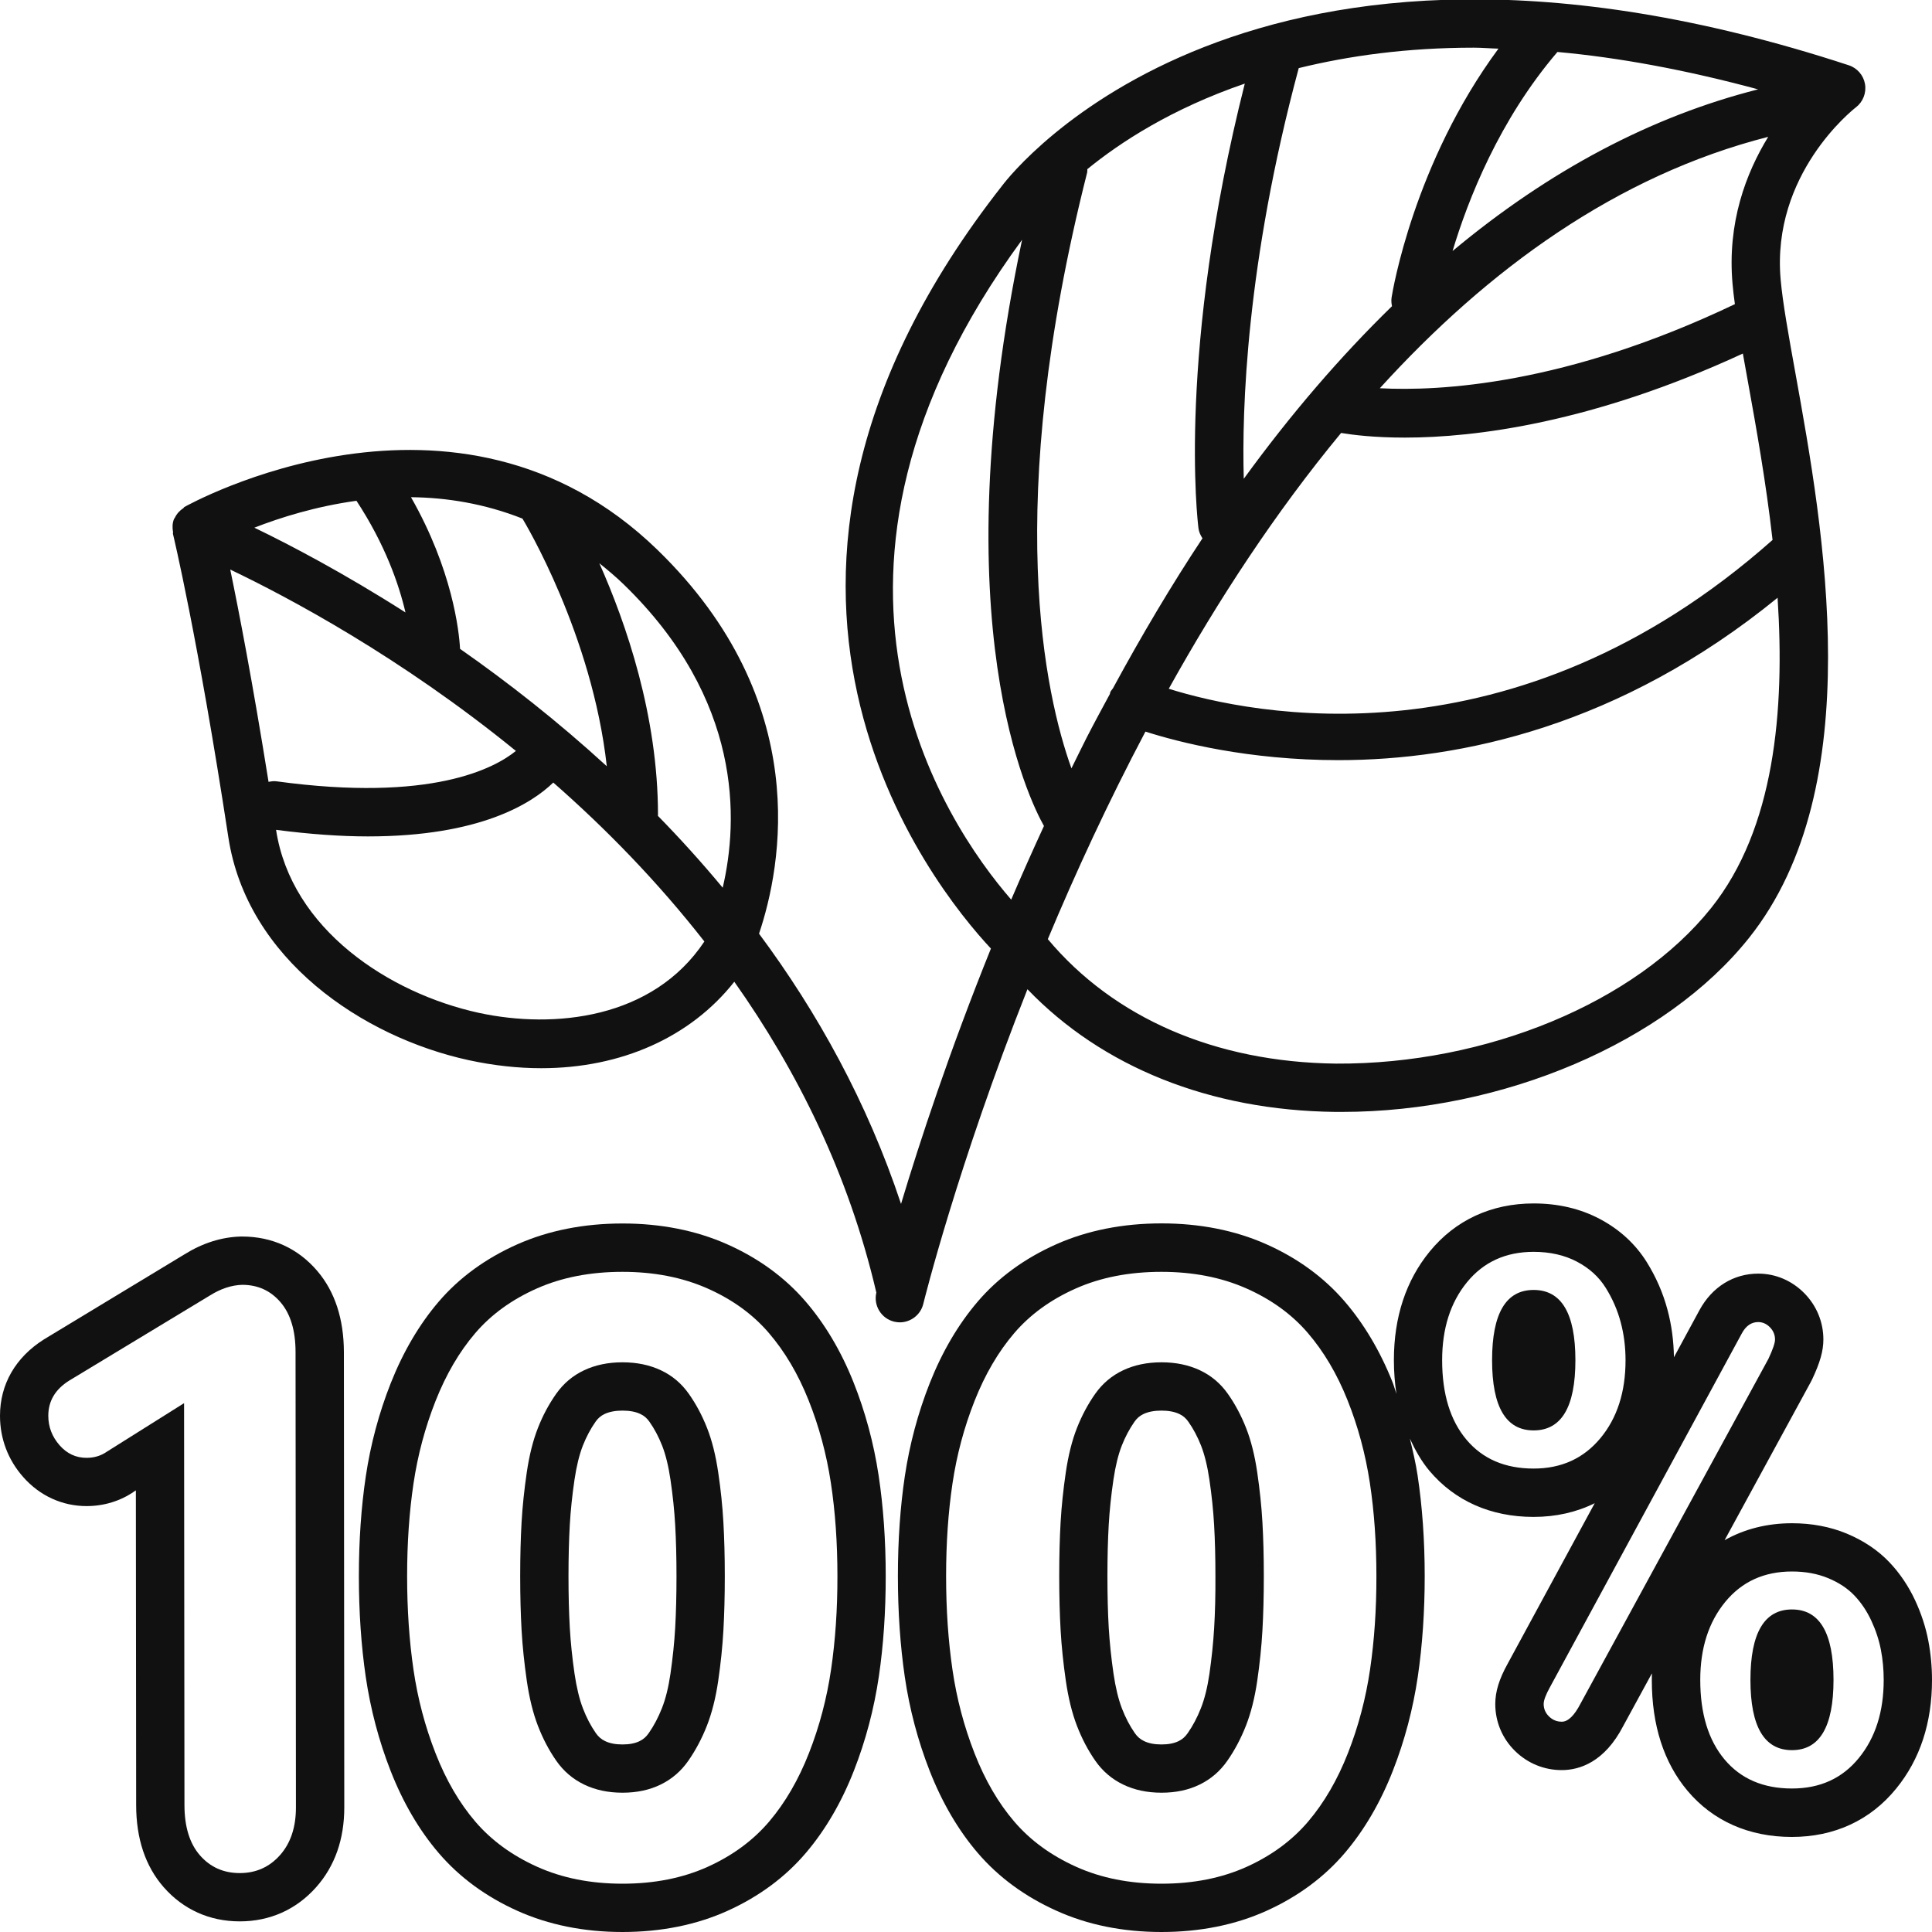
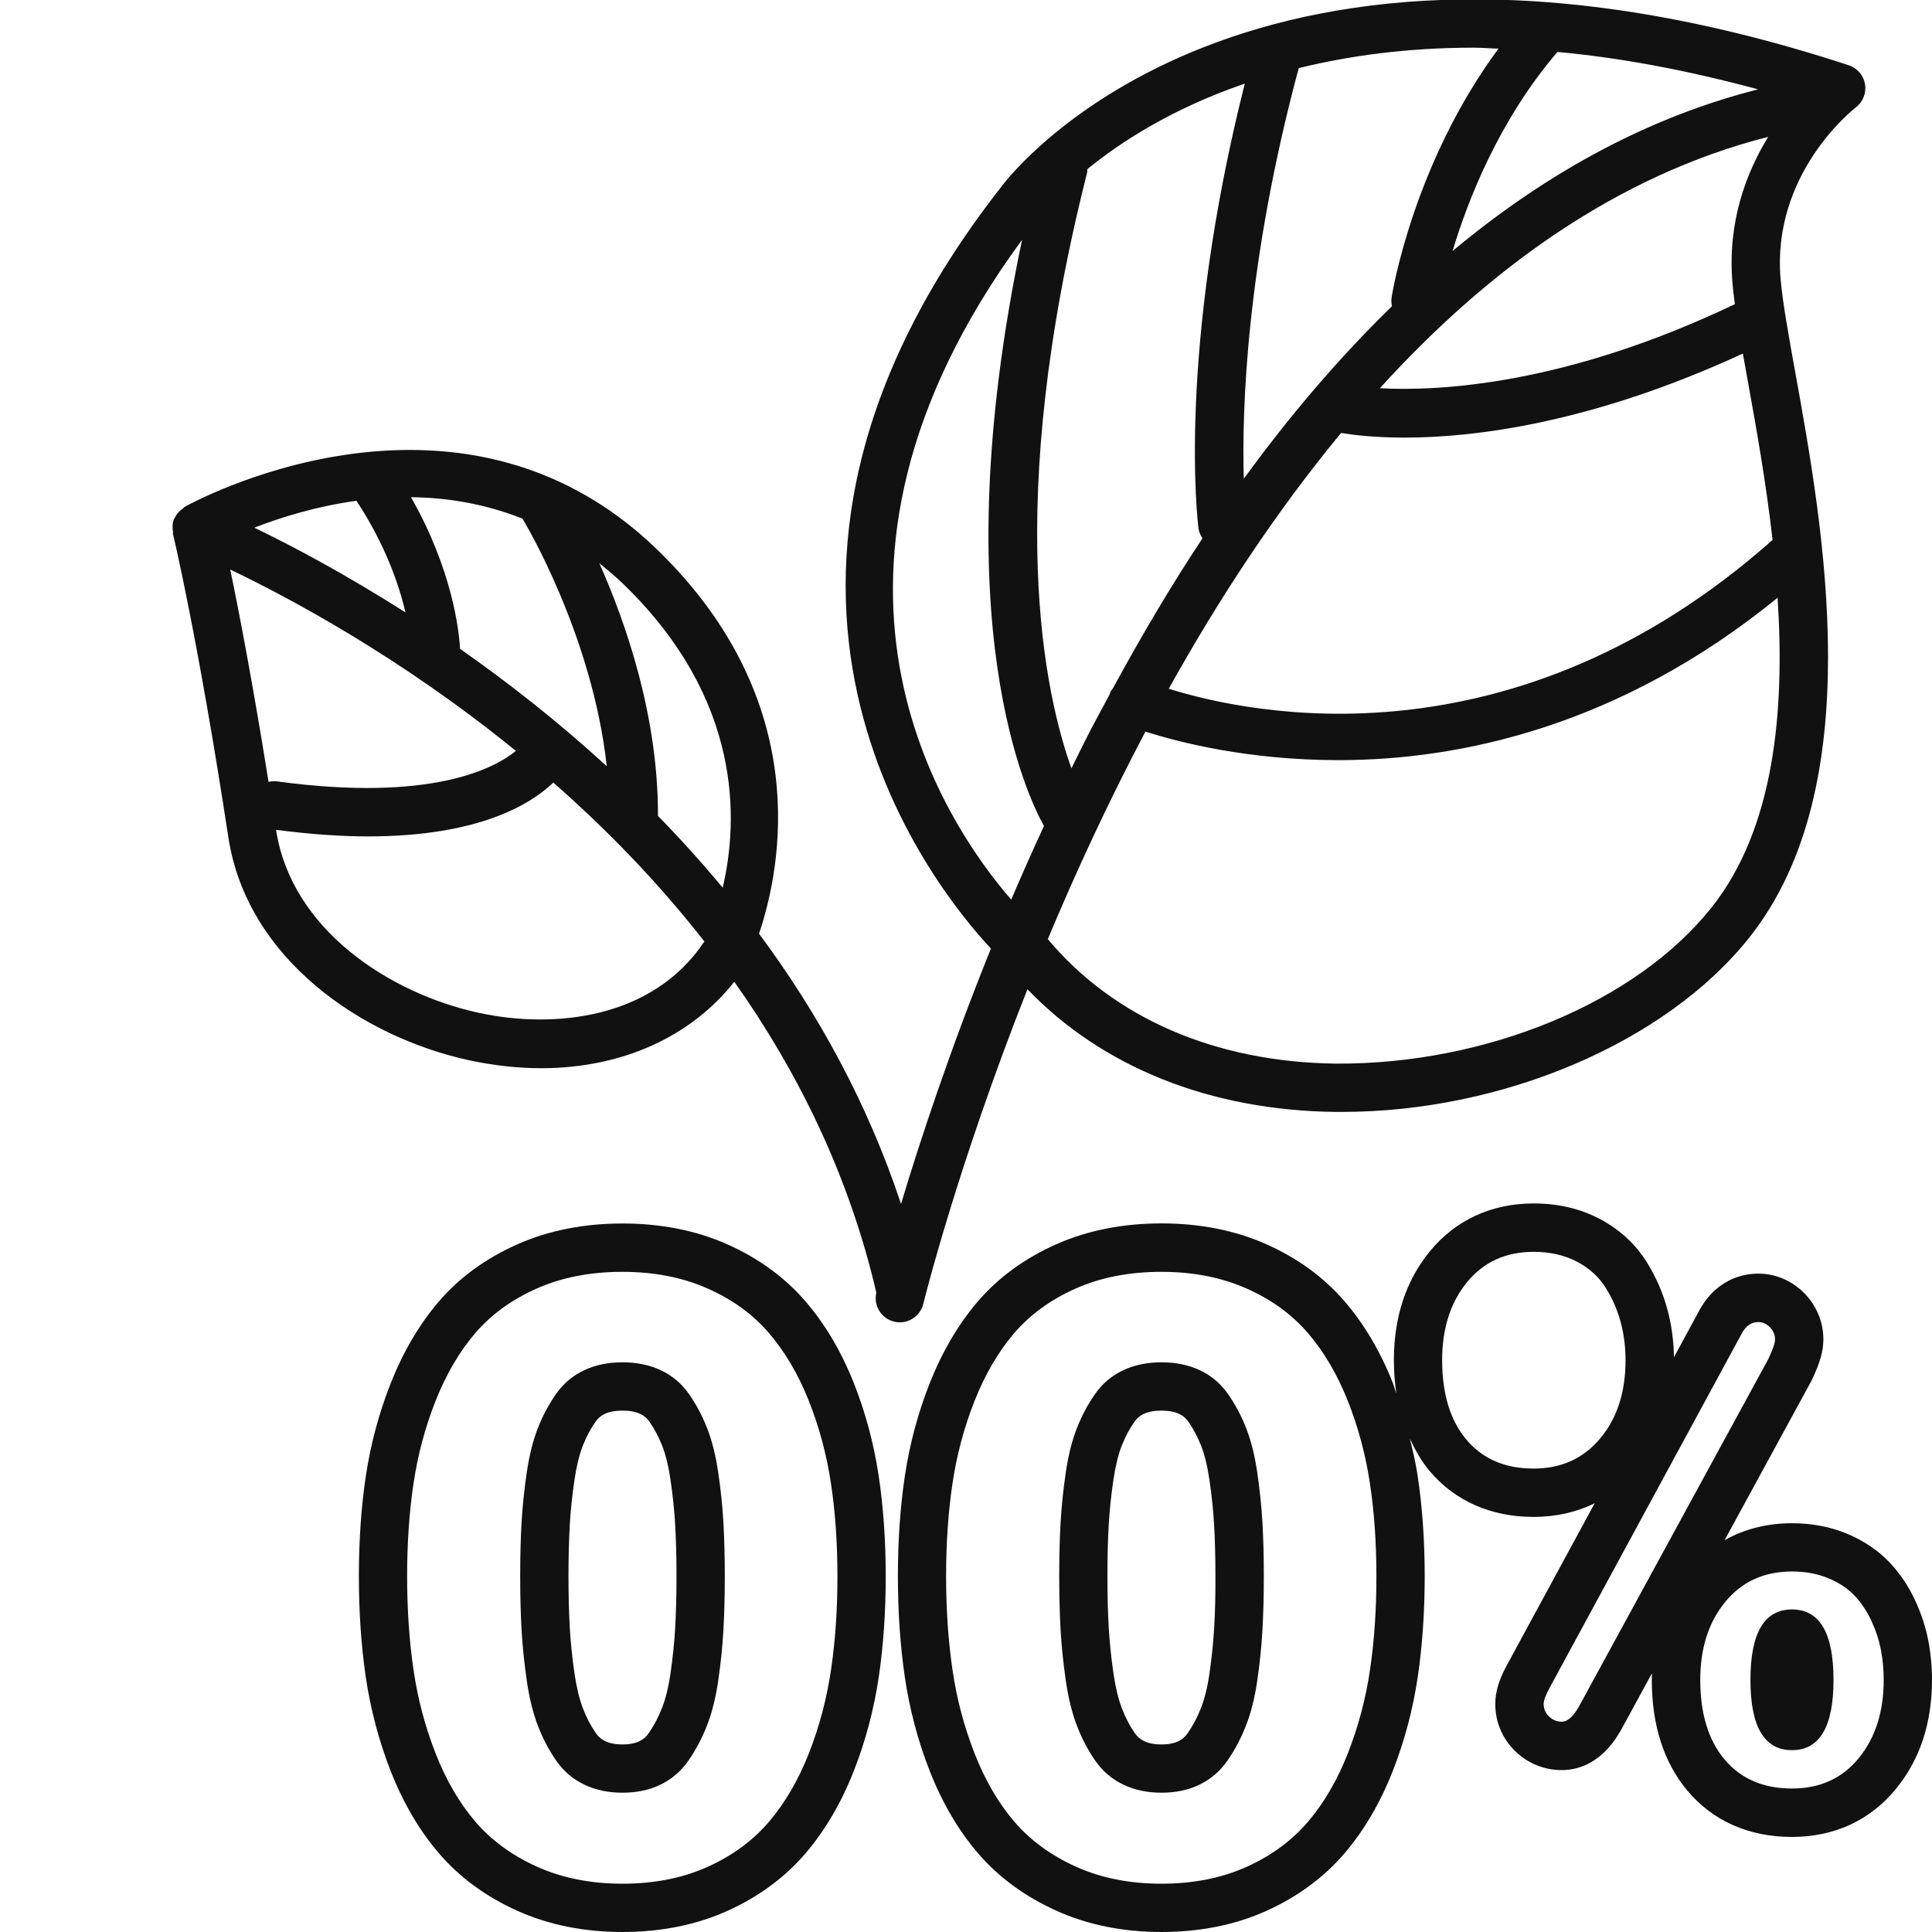
<svg xmlns="http://www.w3.org/2000/svg" enable-background="new 0 0 40 40" height="40" viewBox="0 0 40 40" width="40">
  <g fill="#111111">
    <path d="m19.116 26.994c.019-.077.708-2.855 2.156-6.513 1.55 1.612 3.779 2.51 6.378 2.54h.133c3.33 0 6.704-1.438 8.429-3.603 2.503-3.142 1.538-8.488.962-11.682-.143-.79-.266-1.473-.308-1.952-.191-2.178 1.487-3.506 1.559-3.562.146-.113.219-.298.188-.481-.031-.182-.161-.333-.337-.39-12.407-4.066-17.325 2.225-17.522 2.486-6.497 8.269-1.434 14.523-.238 15.802-.859 2.129-1.473 3.996-1.861 5.287-.7-2.108-1.734-3.972-2.94-5.595.467-1.388 1.134-4.804-2.103-7.947-4.164-4.043-9.739-.918-9.795-.887-.01.006-.012.018-.021.024-.073.048-.135.113-.175.197-.004.009-.011.014-.015.023-.001.003-.004.005-.005.008-.035.09-.034.181-.018.27.002.01-.005.02-.003.031.005.021.512 2.122 1.148 6.286.385 2.523 2.777 4.135 4.978 4.614.513.111 1.016.166 1.5.166 1.652 0 3.088-.638 3.997-1.79 1.299 1.838 2.366 3.975 2.94 6.433 0 .001 0 .001.001.001-.064.269.101.539.37.604.039.009.079.014.117.014.224-.001.43-.155.485-.384zm-4.153-8.615c-.435-.524-.884-1.02-1.343-1.489 0-.006.003-.011.003-.017 0-2.053-.659-3.963-1.214-5.211.17.136.34.278.506.439 2.457 2.385 2.376 4.875 2.048 6.278zm-4.146-7.642c.05.083 1.443 2.401 1.746 5.127-1.022-.936-2.059-1.746-3.038-2.43-.02-.371-.16-1.64-1.016-3.14.741.007 1.526.134 2.308.443zm-6.05 1.055c1.214.58 3.523 1.809 5.914 3.755-.437.356-1.745 1.068-4.959.629-.056-.007-.109.001-.162.012-.332-2.075-.613-3.527-.793-4.396zm2.613-1.424c.59.898.878 1.724 1.015 2.312-1.275-.813-2.379-1.393-3.129-1.755.54-.211 1.274-.441 2.114-.557zm7.203 9.125c-1.068 1.604-3.108 1.813-4.665 1.478-1.865-.406-3.888-1.734-4.202-3.788 0-.001 0-.002 0-.002.71.092 1.346.136 1.903.136 2.324 0 3.392-.685 3.836-1.115 1.081.947 2.153 2.043 3.128 3.29zm7.925-15.92c.006-.024.001-.047.004-.071.685-.559 1.75-1.253 3.26-1.771-1.399 5.542-.978 9.052-.959 9.206.01.078.042.146.083.208-.64.966-1.257 2.005-1.854 3.106-.018.027-.041.049-.055.08-.005.012-.003.024-.008.037-.162.301-.325.599-.484.91-.107.211-.208.42-.312.63-.542-1.509-1.427-5.417.325-12.335zm13.892-1.723c-2.207.558-4.328 1.679-6.326 3.347.32-1.067.967-2.715 2.171-4.121 1.255.113 2.643.366 4.155.774zm.209.983c-.459.749-.85 1.774-.739 3.039.011.131.028.273.049.425-3.502 1.672-6.117 1.807-7.351 1.741 2.239-2.464 4.908-4.406 8.041-5.205zm-8.843 6.131c.243.04.68.096 1.321.096 1.459 0 3.893-.306 6.997-1.74.034.19.07.389.107.595.169.936.372 2.066.508 3.264-5.363 4.758-10.79 3.616-12.501 3.081 1.021-1.836 2.208-3.652 3.568-5.296zm7.665 9.831c-1.566 1.964-4.663 3.243-7.769 3.226-2.503-.029-4.603-.947-5.968-2.577.572-1.369 1.245-2.827 2.021-4.297.693.221 2.127.591 3.999.591 2.529 0 5.831-.707 9.089-3.362.153 2.343-.064 4.777-1.372 6.419zm-4.914-17.808c.162 0 .341.016.507.02-1.754 2.375-2.193 5.027-2.212 5.149-.01.063-.005.124.008.183-1.063 1.036-2.089 2.225-3.069 3.574-.041-1.419.048-4.452 1.138-8.503 1.04-.255 2.239-.423 3.628-.423zm-9.356 3.977c-1.671 7.944.153 11.607.453 12.137-.238.516-.465 1.026-.678 1.525-1.389-1.601-4.854-6.738.225-13.662z" />
-     <path d="m6.571 26.316c-.398-.468-.937-.715-1.557-.715-.009 0-.017 0-.026 0-.4.01-.794.135-1.172.371l-2.905 1.758c-.593.374-.911.933-.911 1.582 0 .474.166.913.481 1.269.341.387.807.601 1.311.601.362 0 .706-.106.993-.307l.028-.018.006 6.513c0 .697.191 1.269.569 1.701.406.464.951.709 1.577.709.623 0 1.17-.245 1.581-.708.386-.435.582-.991.582-1.652l-.008-9.427c-.002-.685-.186-1.25-.549-1.677zm-.774 12.093c-.22.247-.497.371-.833.371-.335 0-.61-.122-.824-.367s-.321-.593-.321-1.043l-.008-8.319-1.599 1.005c-.121.084-.261.127-.42.127-.22 0-.407-.087-.56-.262s-.232-.378-.232-.609c0-.304.143-.546.429-.726l2.918-1.765c.225-.141.448-.214.668-.22.324 0 .589.121.795.363s.309.586.309 1.03l.008 9.426c0 .412-.11.741-.33.989z" />
    <path d="m14.87 30.486c-.052-.355-.129-.662-.231-.921s-.228-.496-.379-.709c-.151-.214-.343-.376-.577-.486s-.499-.165-.795-.165c-.297 0-.562.055-.795.165-.234.11-.426.272-.577.486s-.278.45-.379.709c-.102.259-.179.566-.231.921s-.088.697-.107 1.026-.029.702-.029 1.119.01.791.029 1.123.055.678.107 1.039c.052.36.129.673.231.938s.228.505.379.722.343.381.577.494.499.169.795.169c.297 0 .56-.056.791-.169s.422-.277.573-.494.279-.458.383-.722c.104-.265.183-.576.235-.933.052-.358.088-.704.107-1.039s.029-.711.029-1.128c0-.411-.01-.783-.029-1.115s-.054-.675-.107-1.03zm-.891 3.216c-.017.304-.051.625-.098.952-.041.28-.1.519-.176.711-.075.191-.167.365-.273.517-.054.078-.113.129-.191.167-.092.045-.211.068-.353.068-.146 0-.264-.023-.361-.07-.079-.038-.138-.089-.191-.165-.104-.15-.194-.321-.266-.509-.075-.194-.133-.437-.175-.722-.048-.33-.081-.651-.098-.953-.018-.315-.027-.67-.027-1.066 0-.395.009-.749.027-1.061.017-.299.05-.615.098-.939.041-.278.099-.514.172-.701.072-.183.161-.351.265-.498.051-.073.109-.121.186-.158.098-.046.223-.07.37-.07s.272.023.37.07c.077.036.134.085.186.158.104.147.193.315.265.498.073.187.131.423.172.701.048.324.081.641.098.943.018.315.027.667.027 1.057 0 .395-.009.752-.027 1.07z" />
    <path d="m17.67 28.616c-.257-.644-.592-1.208-.995-1.675-.429-.497-.976-.895-1.627-1.183-.642-.284-1.369-.427-2.159-.427-.803 0-1.537.146-2.182.433-.654.291-1.202.691-1.627 1.189-.4.468-.733 1.035-.99 1.684-.244.617-.418 1.267-.517 1.931-.095.637-.143 1.332-.143 2.064 0 .738.048 1.439.142 2.083.099.672.272 1.328.516 1.951.257.656.592 1.229.996 1.7.427.499.975.902 1.627 1.195.646.291 1.379.439 2.177.439.799 0 1.532-.148 2.176-.439.65-.294 1.196-.698 1.623-1.201.403-.474.737-1.047.993-1.702.244-.623.417-1.279.516-1.951.095-.645.142-1.343.142-2.075 0-.739-.05-1.441-.147-2.084-.101-.67-.277-1.32-.521-1.932zm-.463 5.946c-.088.6-.24 1.177-.457 1.731s-.492 1.028-.824 1.419-.757.704-1.273.938c-.517.233-1.105.35-1.765.35s-1.249-.117-1.768-.351-.945-.545-1.278-.933c-.332-.388-.607-.86-.824-1.415s-.37-1.132-.457-1.731c-.088-.6-.132-1.246-.132-1.938 0-.687.044-1.326.132-1.917s.24-1.161.457-1.71.49-1.016.82-1.402.754-.694 1.273-.925 1.111-.346 1.776-.346c.654 0 1.239.114 1.756.342s.941.535 1.273.921.607.85.824 1.394c.217.543.371 1.113.462 1.71s.136 1.242.136 1.934c.001.686-.043 1.329-.131 1.929z" />
    <path d="m26.03 30.486c-.052-.355-.129-.662-.231-.921s-.228-.496-.379-.709c-.151-.214-.343-.376-.577-.486s-.499-.165-.795-.165c-.297 0-.562.055-.795.165s-.426.272-.577.486-.277.45-.379.709-.179.566-.231.921-.088.697-.107 1.026-.029.702-.029 1.119.01.791.029 1.123.055.678.107 1.039c.052.36.129.673.231.938s.228.505.379.722.343.381.577.494.499.169.795.169c.297 0 .56-.056.791-.169s.422-.277.573-.494.279-.458.383-.722c.104-.265.183-.576.235-.933.052-.358.088-.704.107-1.039s.029-.711.029-1.128c0-.411-.01-.783-.029-1.115s-.055-.675-.107-1.03zm-.892 3.216c-.018.304-.051.625-.098.952-.041.28-.1.519-.176.711-.075.191-.167.365-.273.517-.054.078-.113.129-.191.167-.092.045-.211.068-.353.068-.146 0-.264-.023-.361-.07-.079-.038-.138-.089-.191-.165-.104-.15-.194-.321-.266-.509-.075-.194-.133-.437-.175-.722-.048-.33-.081-.651-.099-.953-.018-.315-.027-.67-.027-1.066 0-.395.009-.749.027-1.061.017-.299.05-.615.098-.939.041-.278.099-.514.172-.701.072-.183.161-.351.265-.498.051-.073.109-.121.186-.158.098-.046.223-.07.37-.07s.272.023.37.07c.077.036.134.085.186.158.104.147.193.315.265.498.073.187.131.423.172.701.048.324.081.641.098.943.018.315.027.667.027 1.057.002.395-.007.752-.026 1.07z" />
-     <path d="m31.752 26.707c-.573 0-.86.485-.86 1.454s.287 1.454.86 1.454c.577 0 .865-.485.865-1.454s-.289-1.454-.865-1.454z" />
    <path d="m37.101 33.322c-.573 0-.86.486-.86 1.459 0 .969.287 1.454.86 1.454s.86-.485.86-1.454c0-.973-.287-1.459-.86-1.459z" />
    <path d="m39.924 33.971c-.054-.282-.146-.563-.273-.837-.139-.298-.318-.563-.533-.789-.237-.249-.534-.448-.884-.594-.343-.142-.724-.214-1.132-.214-.516 0-.987.12-1.396.351l1.786-3.278c.01-.017.018-.035.027-.053.165-.351.232-.59.232-.825 0-.357-.138-.695-.39-.953-.258-.264-.598-.41-.958-.41-.512 0-.955.275-1.216.754l-.53.978c-.005-.339-.049-.671-.134-.986-.092-.345-.237-.677-.429-.985-.235-.376-.564-.678-.978-.896-.401-.211-.859-.318-1.363-.318-.876 0-1.621.345-2.154.997-.491.601-.74 1.357-.74 2.246 0 .245.019.477.052.698-.029-.08-.049-.164-.081-.243-.257-.644-.592-1.208-.995-1.675-.429-.497-.976-.895-1.627-1.183-.642-.284-1.369-.427-2.159-.427-.803 0-1.537.146-2.182.433-.654.291-1.202.691-1.627 1.189-.4.468-.733 1.035-.99 1.684-.244.617-.418 1.267-.517 1.931-.095.637-.143 1.332-.143 2.064 0 .738.048 1.439.142 2.083.098.672.272 1.328.516 1.951.257.656.592 1.229.996 1.7.427.499.975.902 1.627 1.195.645.293 1.378.441 2.176.441.799 0 1.532-.148 2.176-.439.65-.294 1.196-.698 1.623-1.201.403-.474.737-1.047.993-1.702.244-.623.417-1.279.516-1.951.094-.645.142-1.343.142-2.075 0-.739-.05-1.441-.147-2.084-.039-.259-.099-.511-.16-.763.111.241.239.469.406.668.526.623 1.271.953 2.154.953.462 0 .888-.096 1.267-.284l-1.806 3.33c-.173.313-.253.571-.253.828 0 .369.146.716.412.975.259.253.601.393.962.393.367 0 .887-.16 1.279-.92l.59-1.083c-.001.046-.002.092-.002.138 0 .937.248 1.708.738 2.292.526.626 1.273.957 2.161.957.881 0 1.628-.346 2.161-1.002.493-.604.741-1.36.741-2.249 0-.274-.026-.547-.076-.81zm-11.558.591c-.088.6-.24 1.177-.457 1.731s-.492 1.028-.824 1.419-.757.704-1.273.938c-.517.233-1.105.35-1.765.35s-1.249-.117-1.768-.351-.945-.545-1.278-.933-.607-.86-.824-1.415-.37-1.132-.457-1.731c-.088-.6-.132-1.246-.132-1.938 0-.687.044-1.326.132-1.917s.24-1.161.457-1.71.49-1.016.82-1.402.754-.694 1.273-.925 1.111-.346 1.776-.346c.654 0 1.239.114 1.756.342.516.228.941.535 1.273.921s.607.85.824 1.394c.217.543.371 1.113.462 1.71s.136 1.242.136 1.934c.001.686-.043 1.329-.131 1.929zm3.386-4.157c-.591 0-1.054-.199-1.39-.597s-.504-.947-.504-1.646c0-.656.171-1.194.514-1.614s.803-.63 1.379-.63c.341 0 .64.068.897.203s.455.315.596.541c.141.225.244.463.311.714.067.25.1.513.1.786 0 .659-.174 1.198-.522 1.616s-.808.627-1.381.627zm.973 4.863c-.13.252-.26.378-.39.378-.102 0-.19-.036-.264-.108s-.111-.159-.111-.259c0-.076.044-.193.132-.351l3.972-7.324c.084-.155.197-.232.338-.232.091 0 .172.036.243.108.07.072.105.157.105.254 0 .072-.046.205-.137.4zm5.761 1.129c-.343.422-.804.632-1.385.632-.594 0-1.059-.2-1.395-.6s-.504-.95-.504-1.649c0-.656.172-1.194.517-1.614s.805-.63 1.382-.63c.278 0 .527.046.749.138s.403.212.543.359c.141.148.258.322.351.522s.159.401.198.603c.039.203.058.411.058.623 0 .656-.171 1.195-.514 1.616z" />
  </g>
</svg>